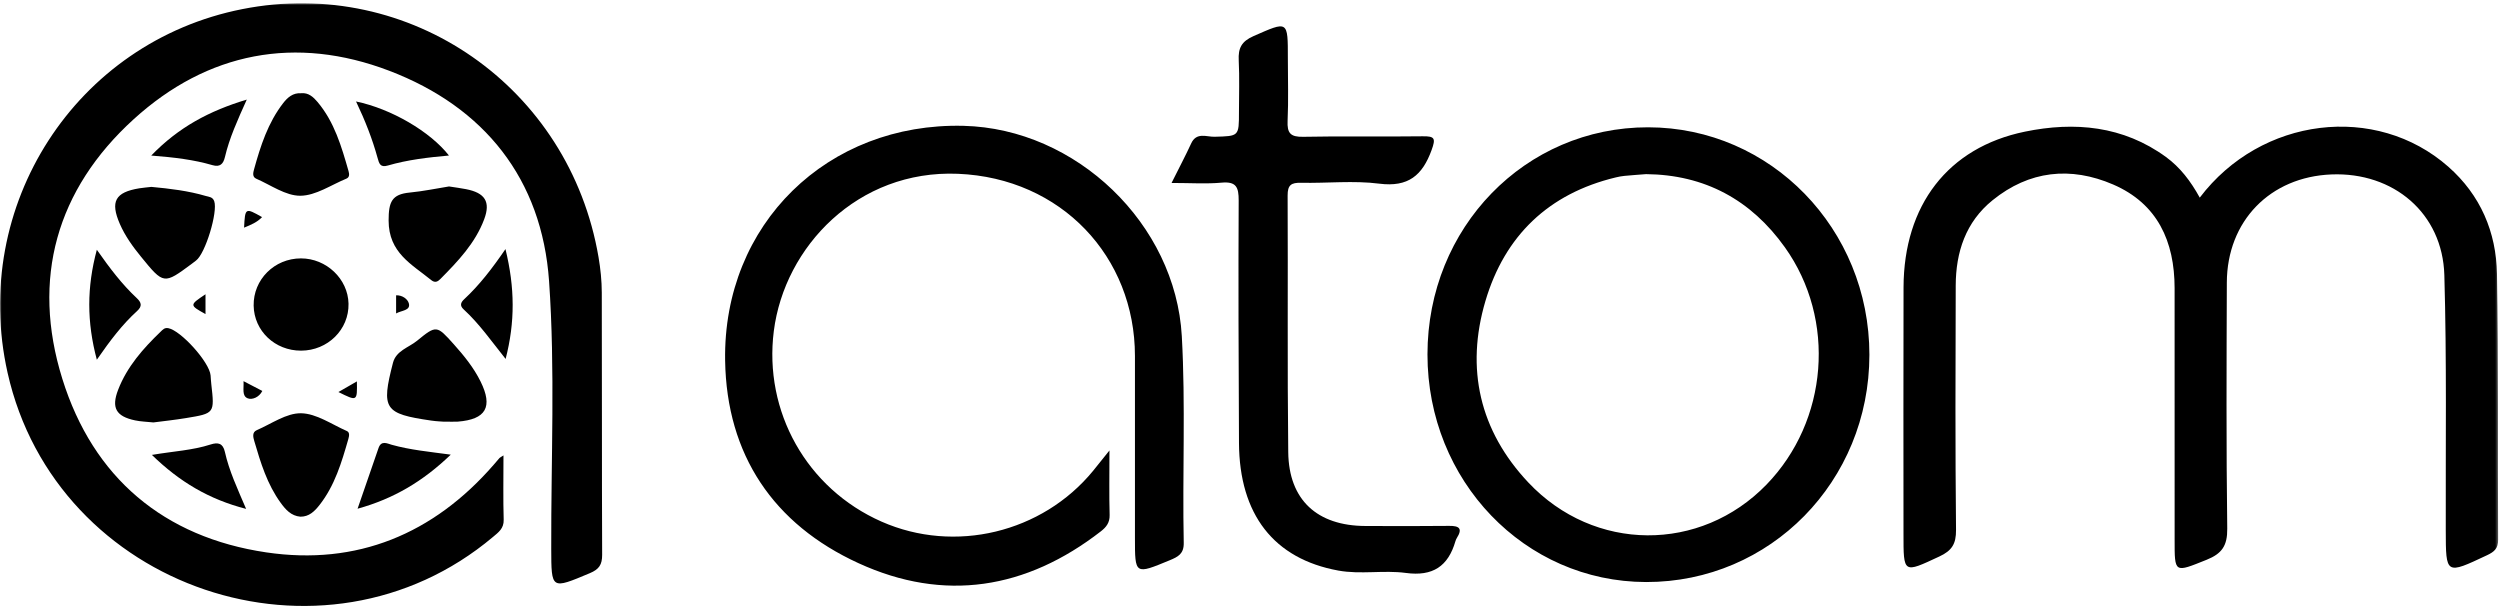
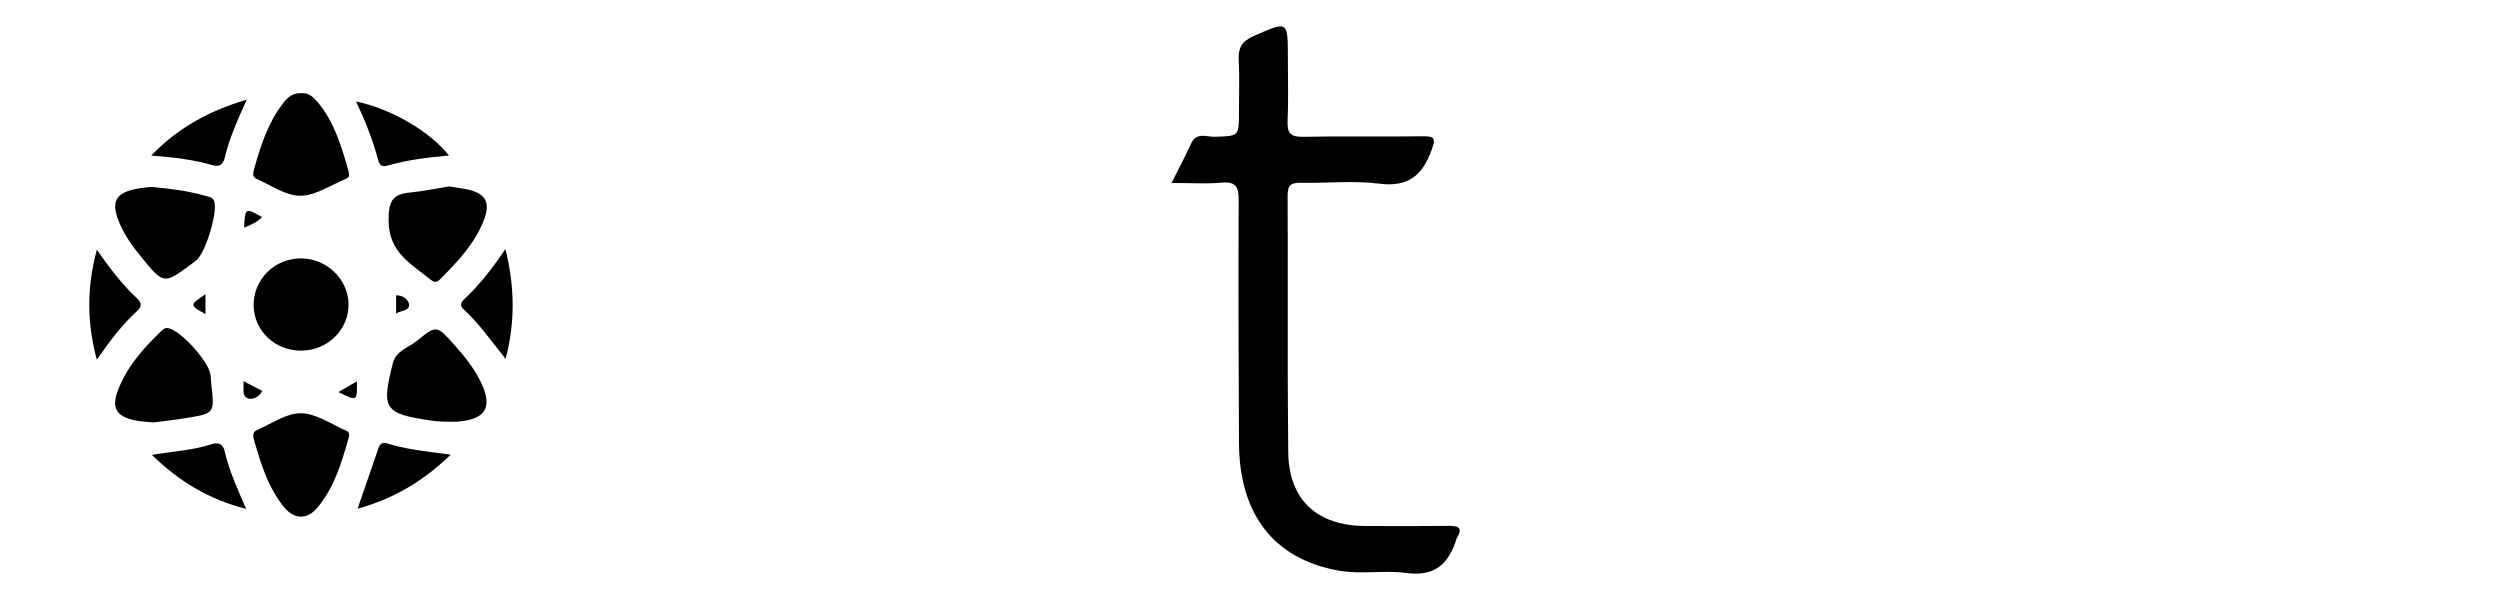
<svg xmlns="http://www.w3.org/2000/svg" width="757" height="185" viewBox="0 0 757 185" fill="none">
  <mask id="mask0_62_186" style="mask-type:luminance" maskUnits="userSpaceOnUse" x="0" y="0" width="757" height="185">
-     <path d="M756.603 0.989H0V184.078H756.603V0.989Z" fill="white" />
-   </mask>
+     </mask>
  <g mask="url(#mask0_62_186)">
    <path d="M152.453 137.901C152.453 144.862 152.328 151.134 152.516 157.391C152.594 160.051 150.905 161.208 149.286 162.577C97.907 205.821 16.996 178.454 2.292 112.857C-9.049 62.261 22.932 12.72 73.38 2.756C124.132 -7.279 172.452 26.345 181.236 77.872C181.838 81.407 182.214 85.028 182.221 88.611C182.3 115.078 182.221 141.537 182.331 168.005C182.339 170.977 181.408 172.377 178.616 173.55C166.876 178.478 166.954 178.595 166.915 166.112C166.837 139.113 168.135 112.012 166.258 85.138C164.099 54.212 146.673 32.407 117.836 21.418C89.57 10.648 62.86 15.747 40.483 36.098C17.082 57.372 9.448 84.442 18.865 114.687C28.196 144.658 49.634 162.679 80.63 167.262C108.036 171.321 131.218 161.74 149.489 140.732C150.076 140.051 150.654 139.363 151.241 138.691C151.343 138.565 151.515 138.503 152.453 137.901ZM666.087 59.844C684.655 35.355 719.452 31.179 741.36 50.489C751.097 59.077 755.868 70.277 756.087 82.964C756.541 109.775 756.275 136.602 756.432 163.414C756.447 166.081 755.282 167.074 753.092 168.114C740.554 174.019 740.609 174.082 740.578 160.504C740.507 134.772 740.891 109.016 740.147 83.3C739.608 64.591 724.786 52.062 705.945 52.82C687.377 53.563 674.355 66.93 674.284 85.552C674.198 110.393 674.089 135.233 674.409 160.074C674.472 165.236 672.806 167.637 668.168 169.499C658.376 173.425 658.477 173.675 658.477 163.359C658.477 137.979 658.493 112.599 658.469 87.218C658.454 73.109 653.323 61.674 639.847 55.863C626.996 50.325 614.459 51.631 603.345 60.634C595.203 67.227 592.223 76.331 592.192 86.475C592.106 111.136 592.035 135.797 592.285 160.457C592.325 164.712 591.018 166.746 587.233 168.505C576.291 173.613 576.377 173.793 576.377 161.529C576.377 136.688 576.314 111.848 576.392 87.007C576.471 62.151 589.806 44.678 613.121 39.868C628.185 36.763 642.897 38.085 655.873 47.549C660.135 50.669 663.319 54.815 666.087 59.844Z" fill="black" />
  </g>
-   <path d="M335.941 136.399C335.941 143.814 335.824 149.883 335.996 155.945C336.059 158.275 334.948 159.636 333.353 160.88C310.757 178.415 285.924 182.451 259.934 170.523C234.194 158.721 220.029 137.729 219.568 109.189C218.895 67.814 250.611 37.084 291.759 38.101C325.907 38.938 355.933 67.798 357.849 101.758C359.022 122.618 358.005 143.509 358.436 164.384C358.506 167.716 356.676 168.615 354.228 169.632C343.645 174.02 343.661 174.059 343.661 162.866C343.661 144.502 343.669 126.137 343.661 107.765C343.645 77.763 321.402 53.923 290.069 52.625C259.723 51.366 237.549 74.712 234.311 100.241C231.222 124.558 244.221 147.943 266.95 157.955C289.092 167.708 315.567 161.349 330.99 142.57C332.336 140.928 333.665 139.238 335.941 136.399ZM432.238 107.327C432.238 68.917 461.786 38.507 499.063 38.547C536.183 38.586 566.053 69.3 566.053 107.429C566.045 145.753 536.034 176.303 498.445 176.241C461.638 176.178 432.238 145.573 432.238 107.327ZM498.429 52.727C496.169 52.907 494.018 53.047 491.867 53.258C490.976 53.344 490.092 53.517 489.224 53.728C468.904 58.624 455.639 71.388 449.796 91.114C443.727 111.59 448.005 130.408 462.764 146.082C482.724 167.285 514.885 167.371 534.9 146.731C553.585 127.459 556.072 96.768 540.461 74.884C530.2 60.501 516.184 52.899 498.429 52.727Z" fill="black" />
-   <path d="M354.744 55.401C357.051 50.771 358.975 47.166 360.68 43.45C362.299 39.907 365.357 41.48 367.782 41.409C375.15 41.206 375.158 41.331 375.158 33.932C375.158 28.715 375.353 23.49 375.087 18.281C374.899 14.598 375.908 12.541 379.569 10.929C390.057 6.33 389.963 6.111 389.963 17.695C389.963 23.991 390.174 30.303 389.885 36.583C389.713 40.306 390.738 41.503 394.601 41.425C406.654 41.167 418.714 41.44 430.767 41.268C434.474 41.214 434.772 41.902 433.489 45.437C430.697 53.11 426.426 56.731 417.651 55.613C409.861 54.611 401.844 55.519 393.929 55.347C390.972 55.284 389.877 56.019 389.893 59.203C390.026 85.115 389.776 111.027 390.081 136.939C390.253 151.385 398.833 159.214 413.435 159.269C421.898 159.3 430.353 159.339 438.807 159.237C441.873 159.198 442.937 160.043 441.13 162.905C440.943 163.211 440.802 163.547 440.7 163.891C438.495 171.47 433.857 174.591 425.699 173.488C418.973 172.58 411.996 174.004 405.246 172.768C385.701 169.202 375.283 155.78 375.165 134.131C375.04 109.658 374.946 85.185 375.072 60.72C375.087 56.692 374.344 54.893 369.87 55.308C365.232 55.738 360.532 55.401 354.744 55.401ZM91.157 106.177C83.25 106.193 76.938 100.202 76.805 92.545C76.672 84.661 83.078 78.255 91.111 78.24C98.83 78.232 105.377 84.458 105.533 91.958C105.697 99.78 99.245 106.162 91.157 106.177ZM90.954 156.453C88.154 156.21 86.488 154.318 84.994 152.261C80.904 146.645 78.917 140.114 77.001 133.568C76.665 132.41 76.25 130.901 77.767 130.244C82.202 128.327 86.723 125.058 91.165 125.136C95.819 125.215 100.434 128.5 105.017 130.51C105.932 130.908 105.752 131.972 105.486 132.903C103.453 139.981 101.38 147.044 96.711 152.965C95.248 154.81 93.59 156.484 90.954 156.453ZM134.159 127.67C133.784 127.639 132.165 127.584 130.569 127.35C116.327 125.285 115.372 123.877 118.994 109.853C119.948 106.17 123.749 105.255 126.291 103.174C132.141 98.387 132.259 98.497 137.389 104.222C140.502 107.695 143.443 111.316 145.524 115.532C149.325 123.22 147.158 127.006 138.609 127.67C137.546 127.741 136.466 127.67 134.159 127.67ZM91.22 28.23C93.402 28.011 94.88 29.38 96.155 30.889C101.27 36.959 103.406 44.381 105.533 51.796C105.791 52.703 105.893 53.681 104.868 54.103C100.246 56.004 95.608 59.234 90.954 59.273C86.504 59.304 82.014 56.035 77.588 54.111C76.336 53.571 76.649 52.273 76.93 51.264C78.894 44.162 81.146 37.17 85.737 31.233C87.059 29.529 88.694 28.058 91.22 28.23Z" fill="black" />
+   <path d="M354.744 55.401C357.051 50.771 358.975 47.166 360.68 43.45C362.299 39.907 365.357 41.48 367.782 41.409C375.15 41.206 375.158 41.331 375.158 33.932C375.158 28.715 375.353 23.49 375.087 18.281C374.899 14.598 375.908 12.541 379.569 10.929C390.057 6.33 389.963 6.111 389.963 17.695C389.963 23.991 390.174 30.303 389.885 36.583C389.713 40.306 390.738 41.503 394.601 41.425C406.654 41.167 418.714 41.44 430.767 41.268C434.474 41.214 434.772 41.902 433.489 45.437C430.697 53.11 426.426 56.731 417.651 55.613C409.861 54.611 401.844 55.519 393.929 55.347C390.972 55.284 389.877 56.019 389.893 59.203C390.026 85.115 389.776 111.027 390.081 136.939C390.253 151.385 398.833 159.214 413.435 159.269C421.898 159.3 430.353 159.339 438.807 159.237C441.873 159.198 442.937 160.043 441.13 162.905C438.495 171.47 433.857 174.591 425.699 173.488C418.973 172.58 411.996 174.004 405.246 172.768C385.701 169.202 375.283 155.78 375.165 134.131C375.04 109.658 374.946 85.185 375.072 60.72C375.087 56.692 374.344 54.893 369.87 55.308C365.232 55.738 360.532 55.401 354.744 55.401ZM91.157 106.177C83.25 106.193 76.938 100.202 76.805 92.545C76.672 84.661 83.078 78.255 91.111 78.24C98.83 78.232 105.377 84.458 105.533 91.958C105.697 99.78 99.245 106.162 91.157 106.177ZM90.954 156.453C88.154 156.21 86.488 154.318 84.994 152.261C80.904 146.645 78.917 140.114 77.001 133.568C76.665 132.41 76.25 130.901 77.767 130.244C82.202 128.327 86.723 125.058 91.165 125.136C95.819 125.215 100.434 128.5 105.017 130.51C105.932 130.908 105.752 131.972 105.486 132.903C103.453 139.981 101.38 147.044 96.711 152.965C95.248 154.81 93.59 156.484 90.954 156.453ZM134.159 127.67C133.784 127.639 132.165 127.584 130.569 127.35C116.327 125.285 115.372 123.877 118.994 109.853C119.948 106.17 123.749 105.255 126.291 103.174C132.141 98.387 132.259 98.497 137.389 104.222C140.502 107.695 143.443 111.316 145.524 115.532C149.325 123.22 147.158 127.006 138.609 127.67C137.546 127.741 136.466 127.67 134.159 127.67ZM91.22 28.23C93.402 28.011 94.88 29.38 96.155 30.889C101.27 36.959 103.406 44.381 105.533 51.796C105.791 52.703 105.893 53.681 104.868 54.103C100.246 56.004 95.608 59.234 90.954 59.273C86.504 59.304 82.014 56.035 77.588 54.111C76.336 53.571 76.649 52.273 76.93 51.264C78.894 44.162 81.146 37.17 85.737 31.233C87.059 29.529 88.694 28.058 91.22 28.23Z" fill="black" />
  <path d="M46.459 127.913C44.433 127.694 42.618 127.663 40.882 127.287C35.133 126.067 33.655 123.502 35.775 118.011C38.481 111.011 43.354 105.513 48.68 100.397C49.282 99.819 49.822 99.162 50.94 99.365C54.757 100.061 63.439 109.666 63.767 113.678C63.838 114.57 63.877 115.469 63.986 116.361C64.98 125.144 64.987 125.175 56.345 126.591C52.989 127.146 49.603 127.506 46.459 127.913ZM135.966 56.457C137.945 56.77 139.54 56.966 141.12 57.279C146.845 58.397 148.605 61.072 146.611 66.398C143.905 73.625 138.664 79.116 133.346 84.481C132.571 85.263 131.742 85.764 130.561 84.802C124.641 79.984 117.68 76.542 117.672 66.766C117.672 61.142 118.626 58.819 124.085 58.303C128.176 57.912 132.227 57.052 135.966 56.457ZM45.841 56.59C51.456 57.114 56.971 57.771 62.32 59.343C63.275 59.625 64.401 59.601 64.87 60.931C66.004 64.153 62.195 76.808 59.348 78.904C58.918 79.225 58.496 79.561 58.066 79.882C49.595 86.163 49.579 86.171 42.689 77.723C40.194 74.665 37.879 71.459 36.291 67.814C33.334 61.025 34.875 58.217 42.173 57.02C43.416 56.825 44.668 56.731 45.841 56.59ZM107.809 30.725C118.462 32.931 130.288 39.853 135.942 47.095C129.529 47.666 123.381 48.394 117.429 50.122C115.122 50.795 114.801 49.528 114.316 47.776C112.752 42.09 110.609 36.607 107.809 30.725ZM29.322 108.923C26.256 97.449 26.28 86.945 29.322 75.627C33.272 81.259 36.94 86.084 41.383 90.238C42.822 91.583 43.15 92.694 41.508 94.18C37.003 98.286 33.342 103.119 29.322 108.923ZM153.055 75.424C155.918 87.125 155.988 97.527 153.102 108.688C148.777 103.26 145.109 98.004 140.401 93.687C139.11 92.506 139.532 91.544 140.604 90.558C145.179 86.296 148.981 81.376 153.055 75.424ZM74.725 30.154C71.901 36.427 69.461 41.8 68.108 47.557C67.608 49.676 66.614 50.669 64.323 50.005C58.652 48.354 52.802 47.651 45.794 47.103C54.116 38.499 63.321 33.603 74.725 30.154ZM136.49 137.666C128.09 145.745 119.22 151.009 108.271 154.044C110.523 147.529 112.572 141.6 114.614 135.672C115.435 133.27 117.226 134.287 118.618 134.678C124.156 136.227 129.85 136.774 136.49 137.666ZM45.989 137.744C52.551 136.634 58.3 136.36 63.767 134.592C66.028 133.865 67.506 134.201 68.092 136.821C69.375 142.57 71.87 147.904 74.522 154.091C63.353 151.22 54.405 145.933 45.989 137.744ZM119.94 94.915V89.416C121.856 89.346 123.467 90.574 123.804 91.888C124.375 94.078 121.536 93.976 119.94 94.915ZM102.475 118.707L108.067 115.485C108.177 121.546 108.177 121.546 102.475 118.707ZM73.739 115.414L79.433 118.379C78.456 120.318 76.375 121.116 75.061 120.631C73.168 119.935 73.88 117.659 73.739 115.414ZM79.355 65.741C77.853 67.329 75.953 68.088 73.904 68.932C74.224 62.879 74.263 62.863 79.355 65.741ZM62.226 95.102C57.33 92.381 57.33 92.381 62.226 89.103V95.102Z" fill="black" />
</svg>